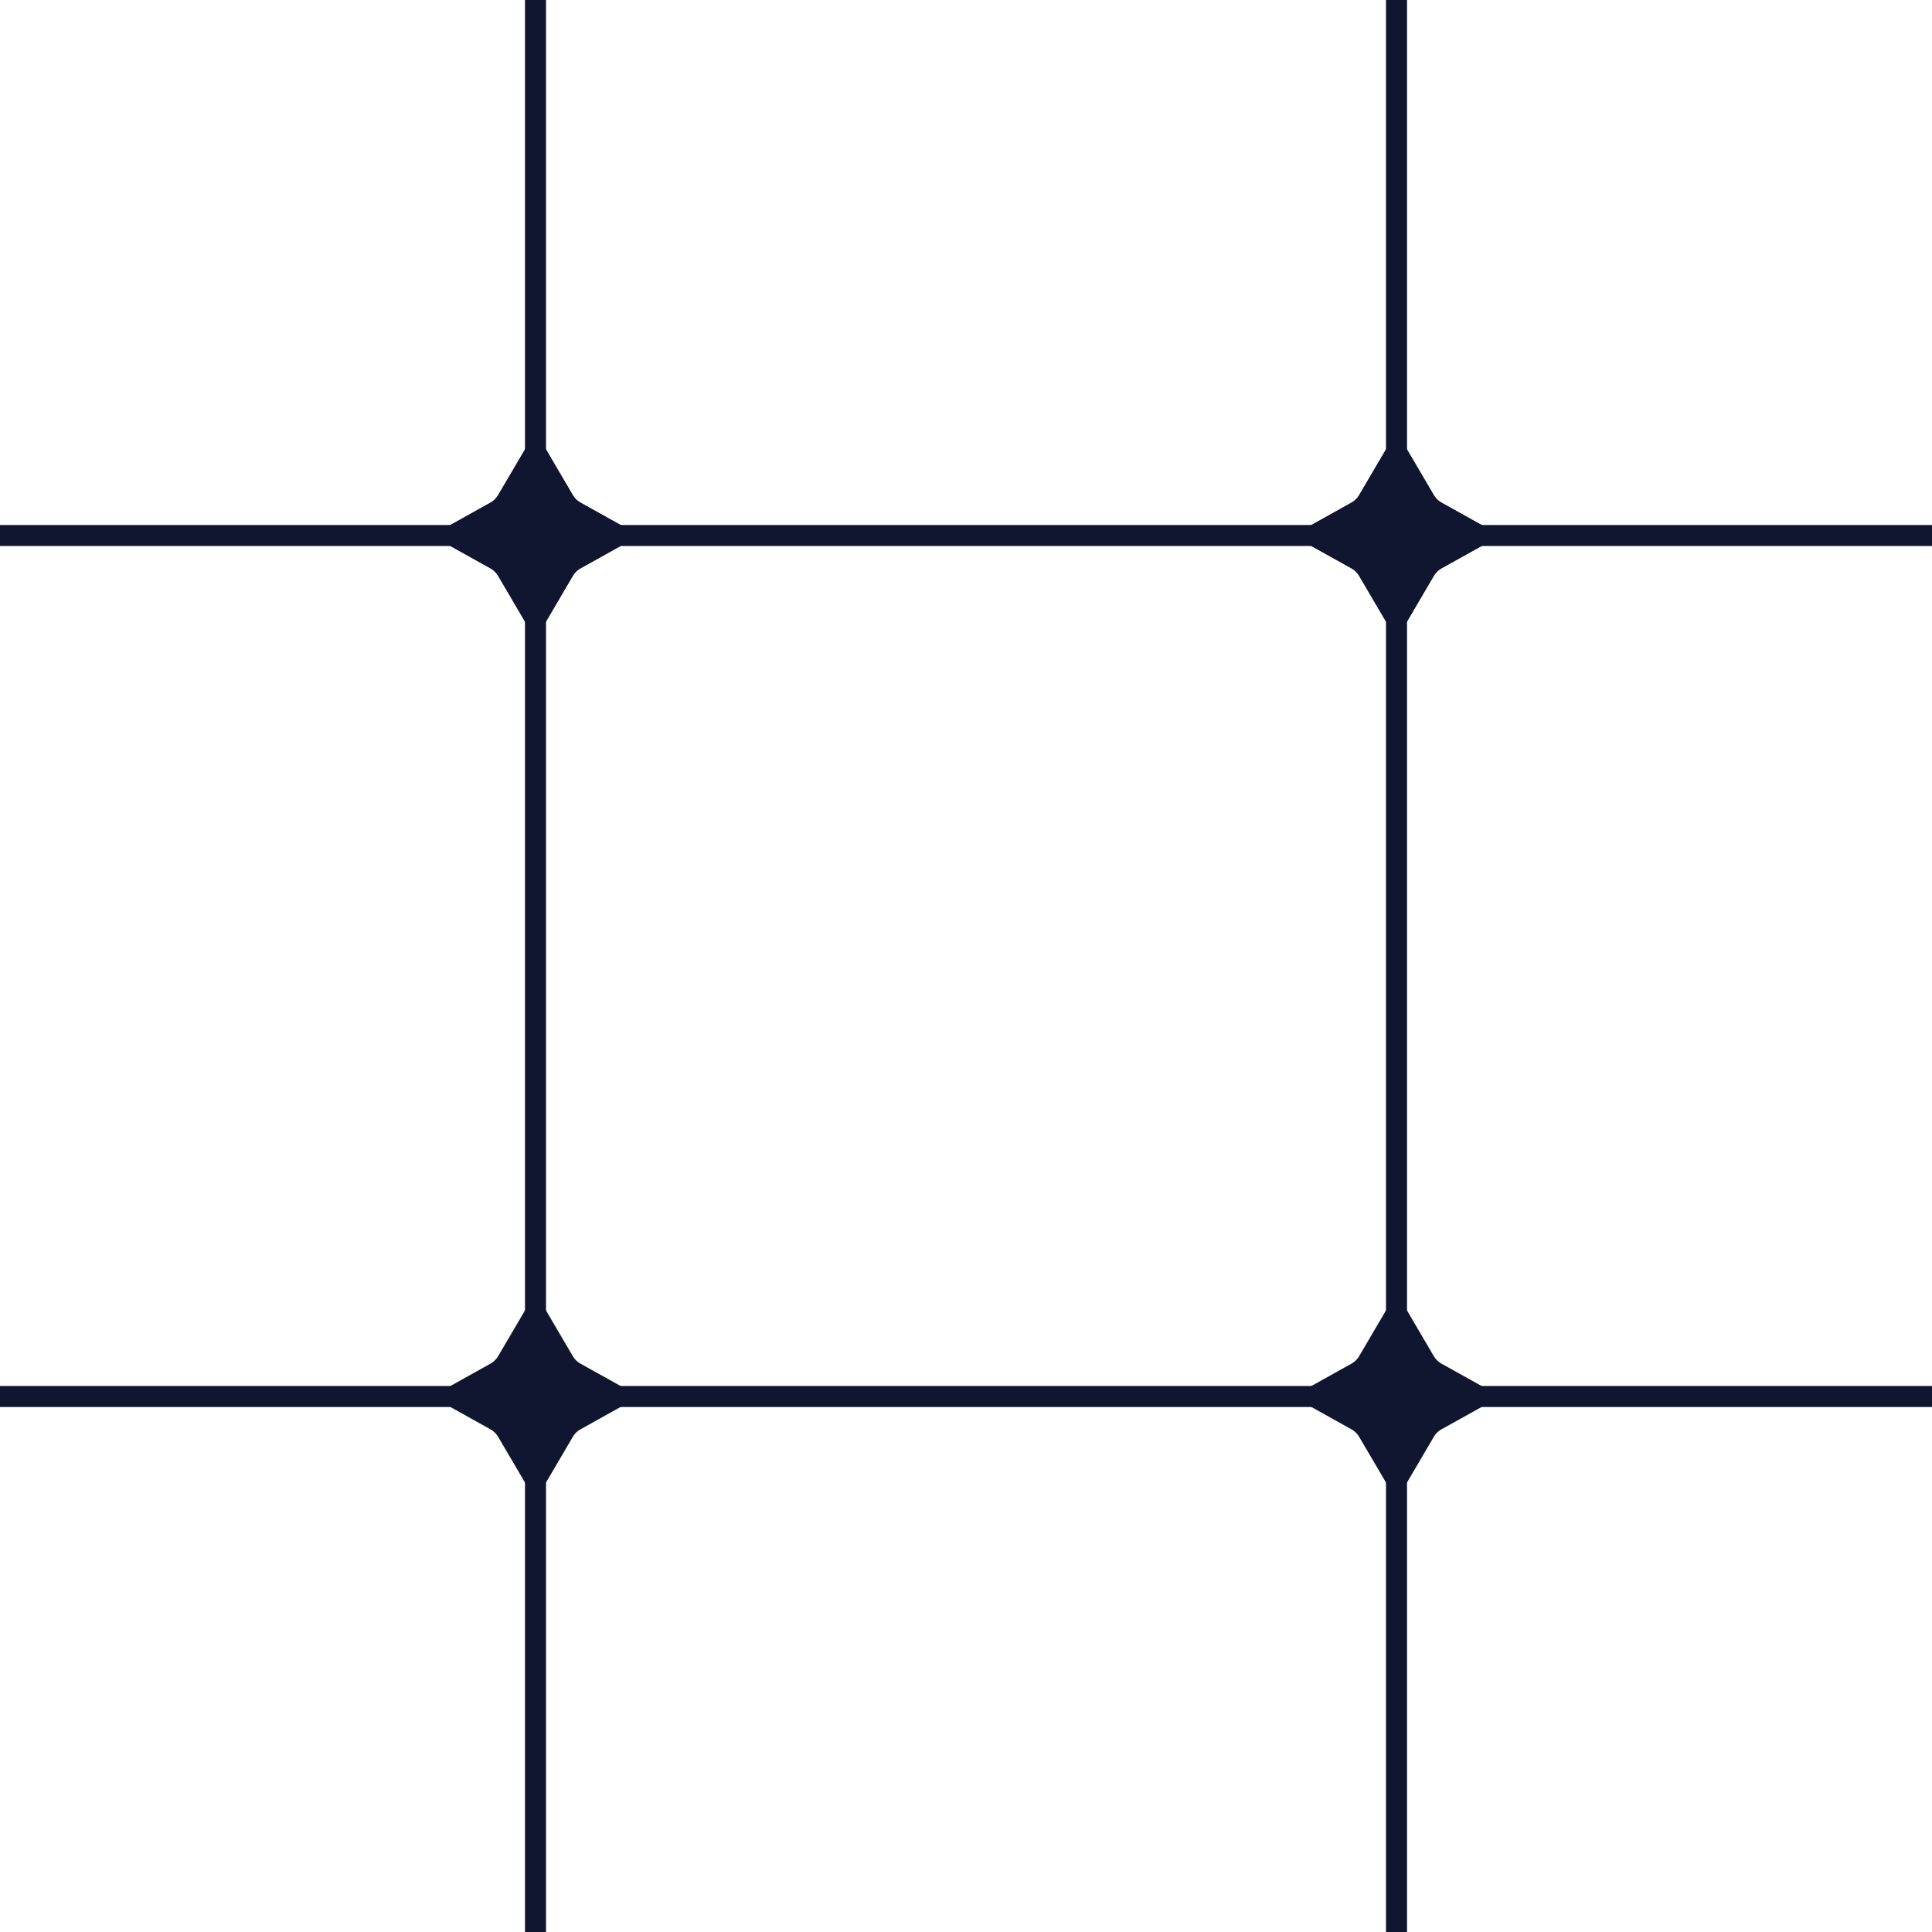
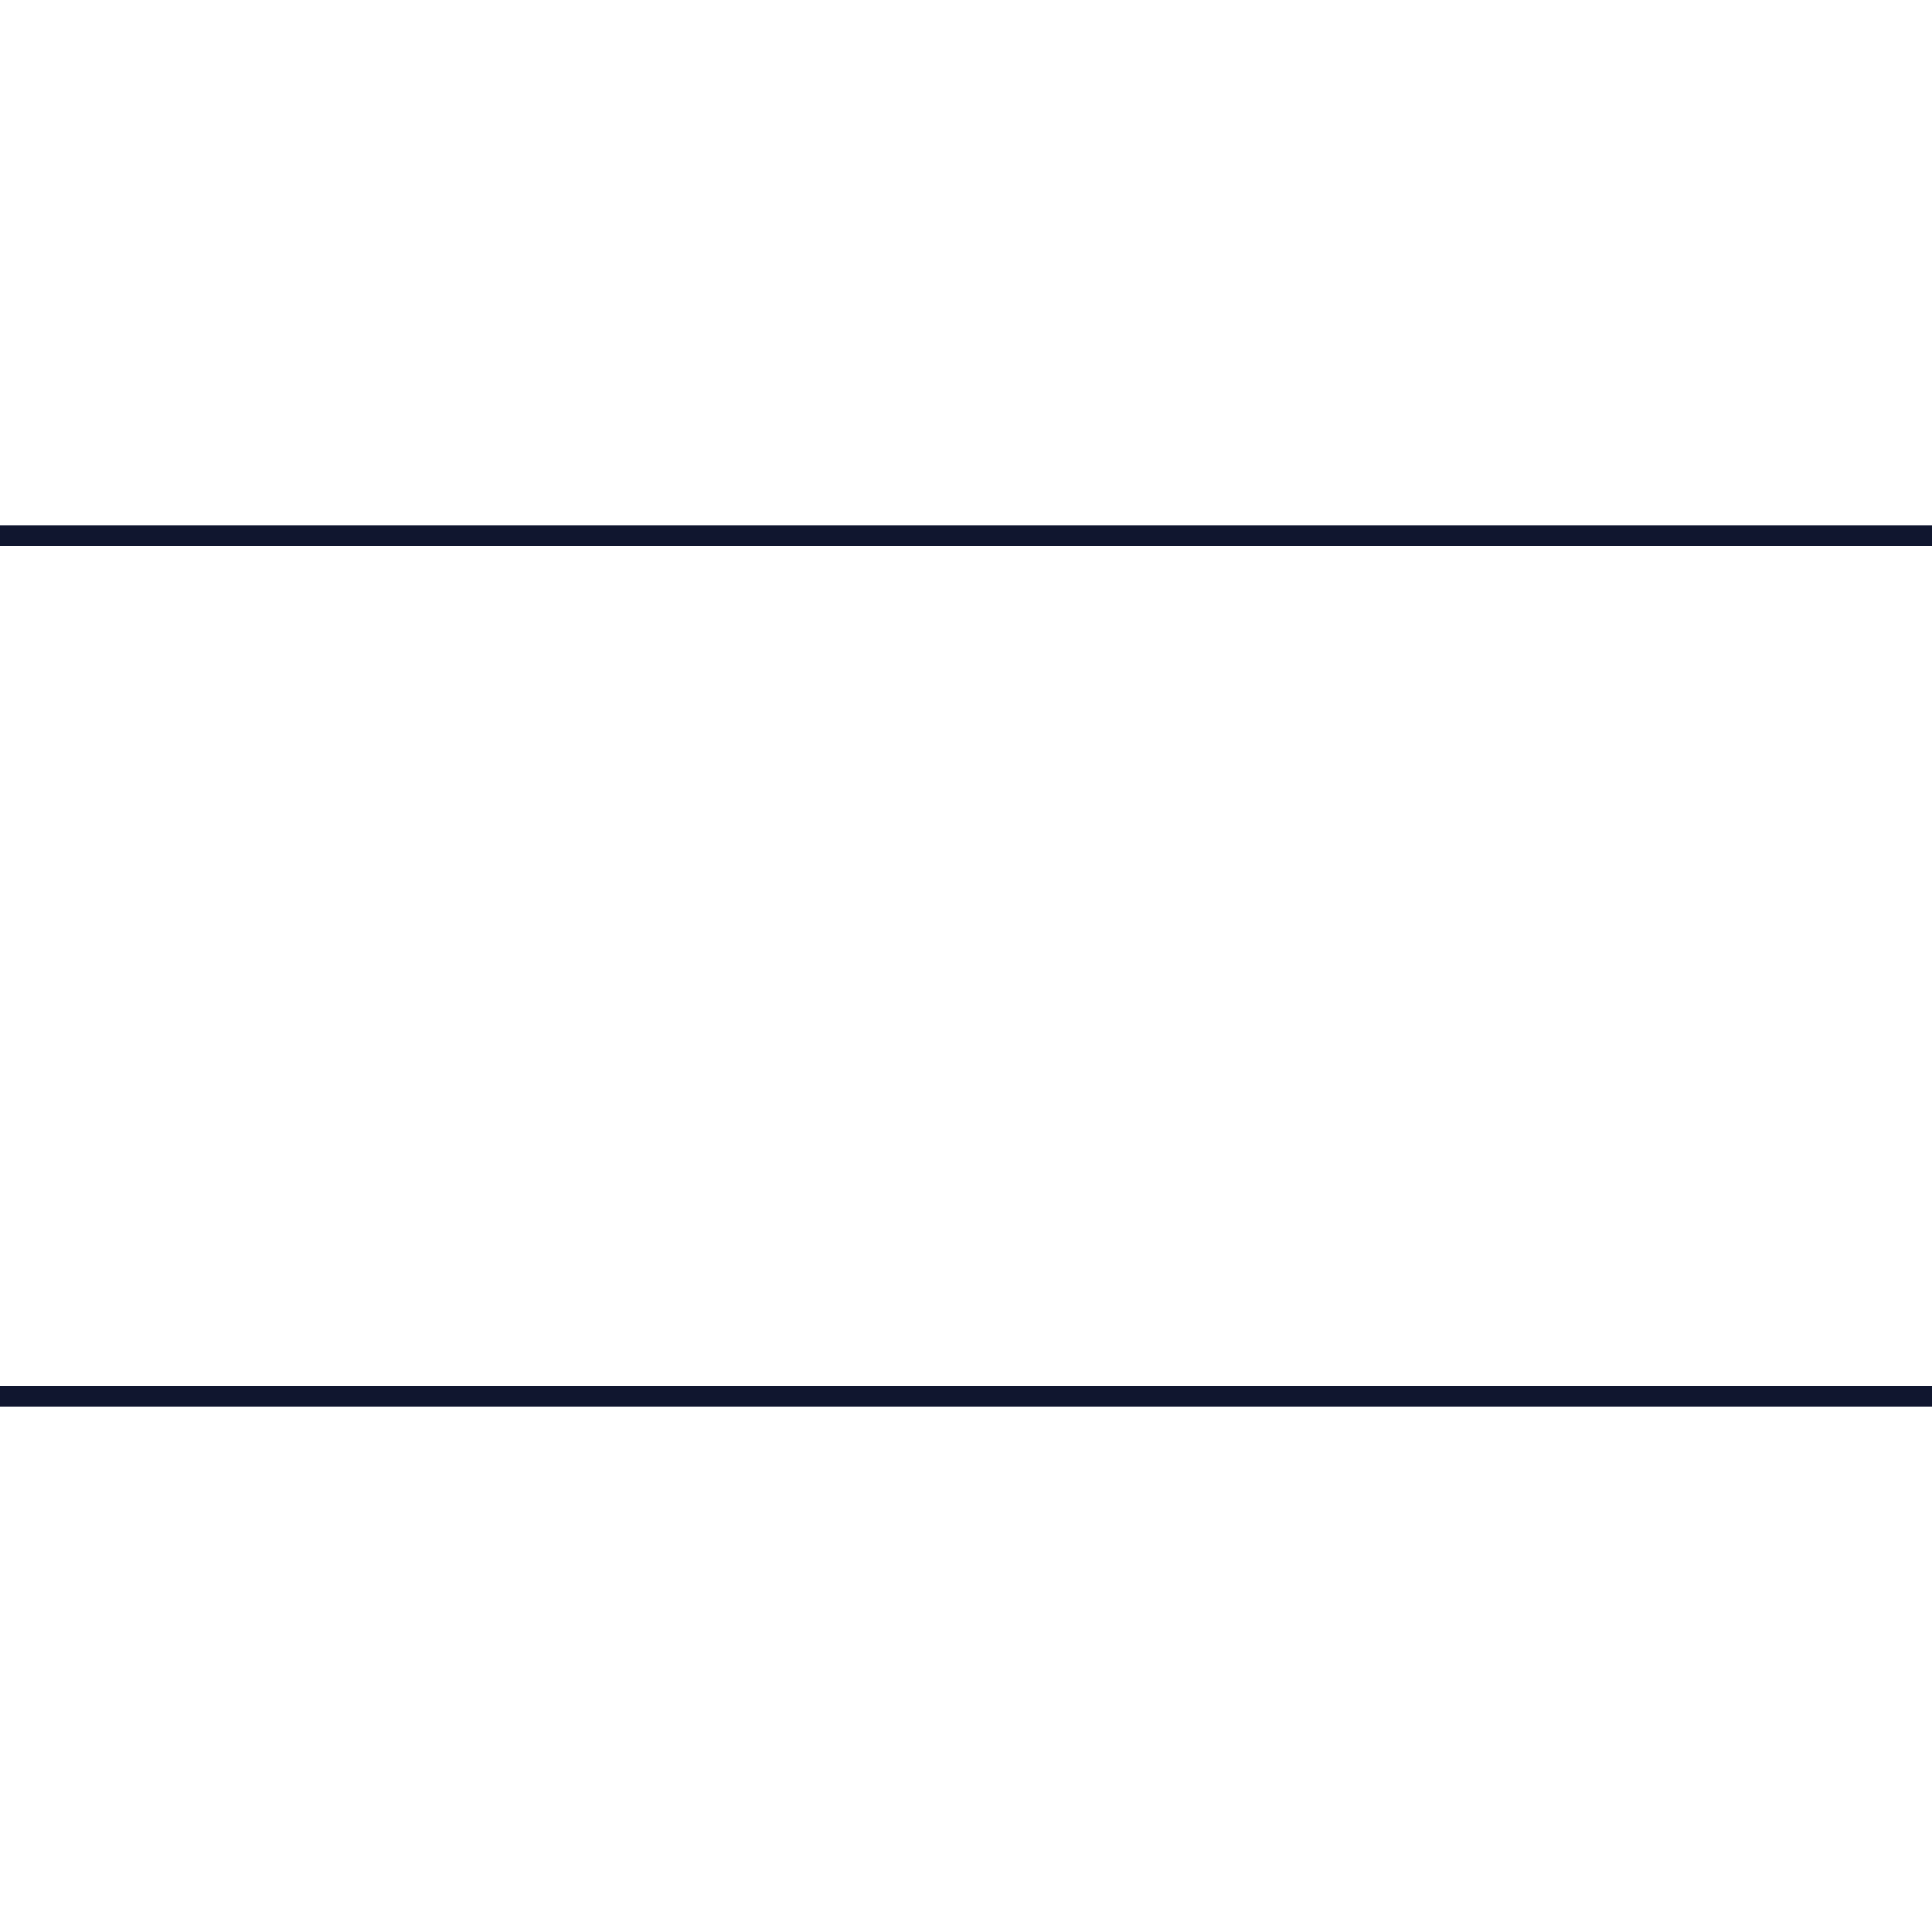
<svg xmlns="http://www.w3.org/2000/svg" width="184" height="184" viewBox="0 0 184 184">
  <g fill="#10162F" fill-rule="evenodd">
    <path d="M0 50h184v2H0zM0 132h184v2H0z" />
-     <path d="M50 0h2v184h-2zM132 0h2v184h-2z" />
-     <path d="M46.699 54.12 41.1 51l5.598-3.12a2 2 0 0 0 .75-.734L51 41.1l3.546 6.044a2 2 0 0 0 .752.735L60.899 51l-5.601 3.12a2 2 0 0 0-.752.735L51 60.9l-3.55-6.045a2 2 0 0 0-.751-.734zM128.699 54.12 123.1 51l5.598-3.12a2 2 0 0 0 .75-.734L133 41.1l3.546 6.044a2 2 0 0 0 .752.735l5.601 3.12-5.601 3.12a2 2 0 0 0-.752.735L133 60.9l-3.55-6.045a2 2 0 0 0-.751-.734z" />
-     <path d="M46.699 54.12 41.1 51l5.598-3.12a2 2 0 0 0 .75-.734L51 41.1l3.546 6.044a2 2 0 0 0 .752.735L60.899 51l-5.601 3.12a2 2 0 0 0-.752.735L51 60.9l-3.55-6.045a2 2 0 0 0-.751-.734zM46.699 136.12 41.1 133l5.598-3.12a2 2 0 0 0 .75-.734L51 123.1l3.546 6.044a2 2 0 0 0 .752.735l5.601 3.12-5.601 3.12a2 2 0 0 0-.752.735L51 142.9l-3.55-6.045a2 2 0 0 0-.751-.734zM128.699 54.12 123.1 51l5.598-3.12a2 2 0 0 0 .75-.734L133 41.1l3.546 6.044a2 2 0 0 0 .752.735l5.601 3.12-5.601 3.12a2 2 0 0 0-.752.735L133 60.9l-3.55-6.045a2 2 0 0 0-.751-.734zM128.699 136.12 123.1 133l5.598-3.12a2 2 0 0 0 .75-.734L133 123.1l3.546 6.044a2 2 0 0 0 .752.735l5.601 3.12-5.601 3.12a2 2 0 0 0-.752.735L133 142.9l-3.55-6.045a2 2 0 0 0-.751-.734z" />
  </g>
</svg>